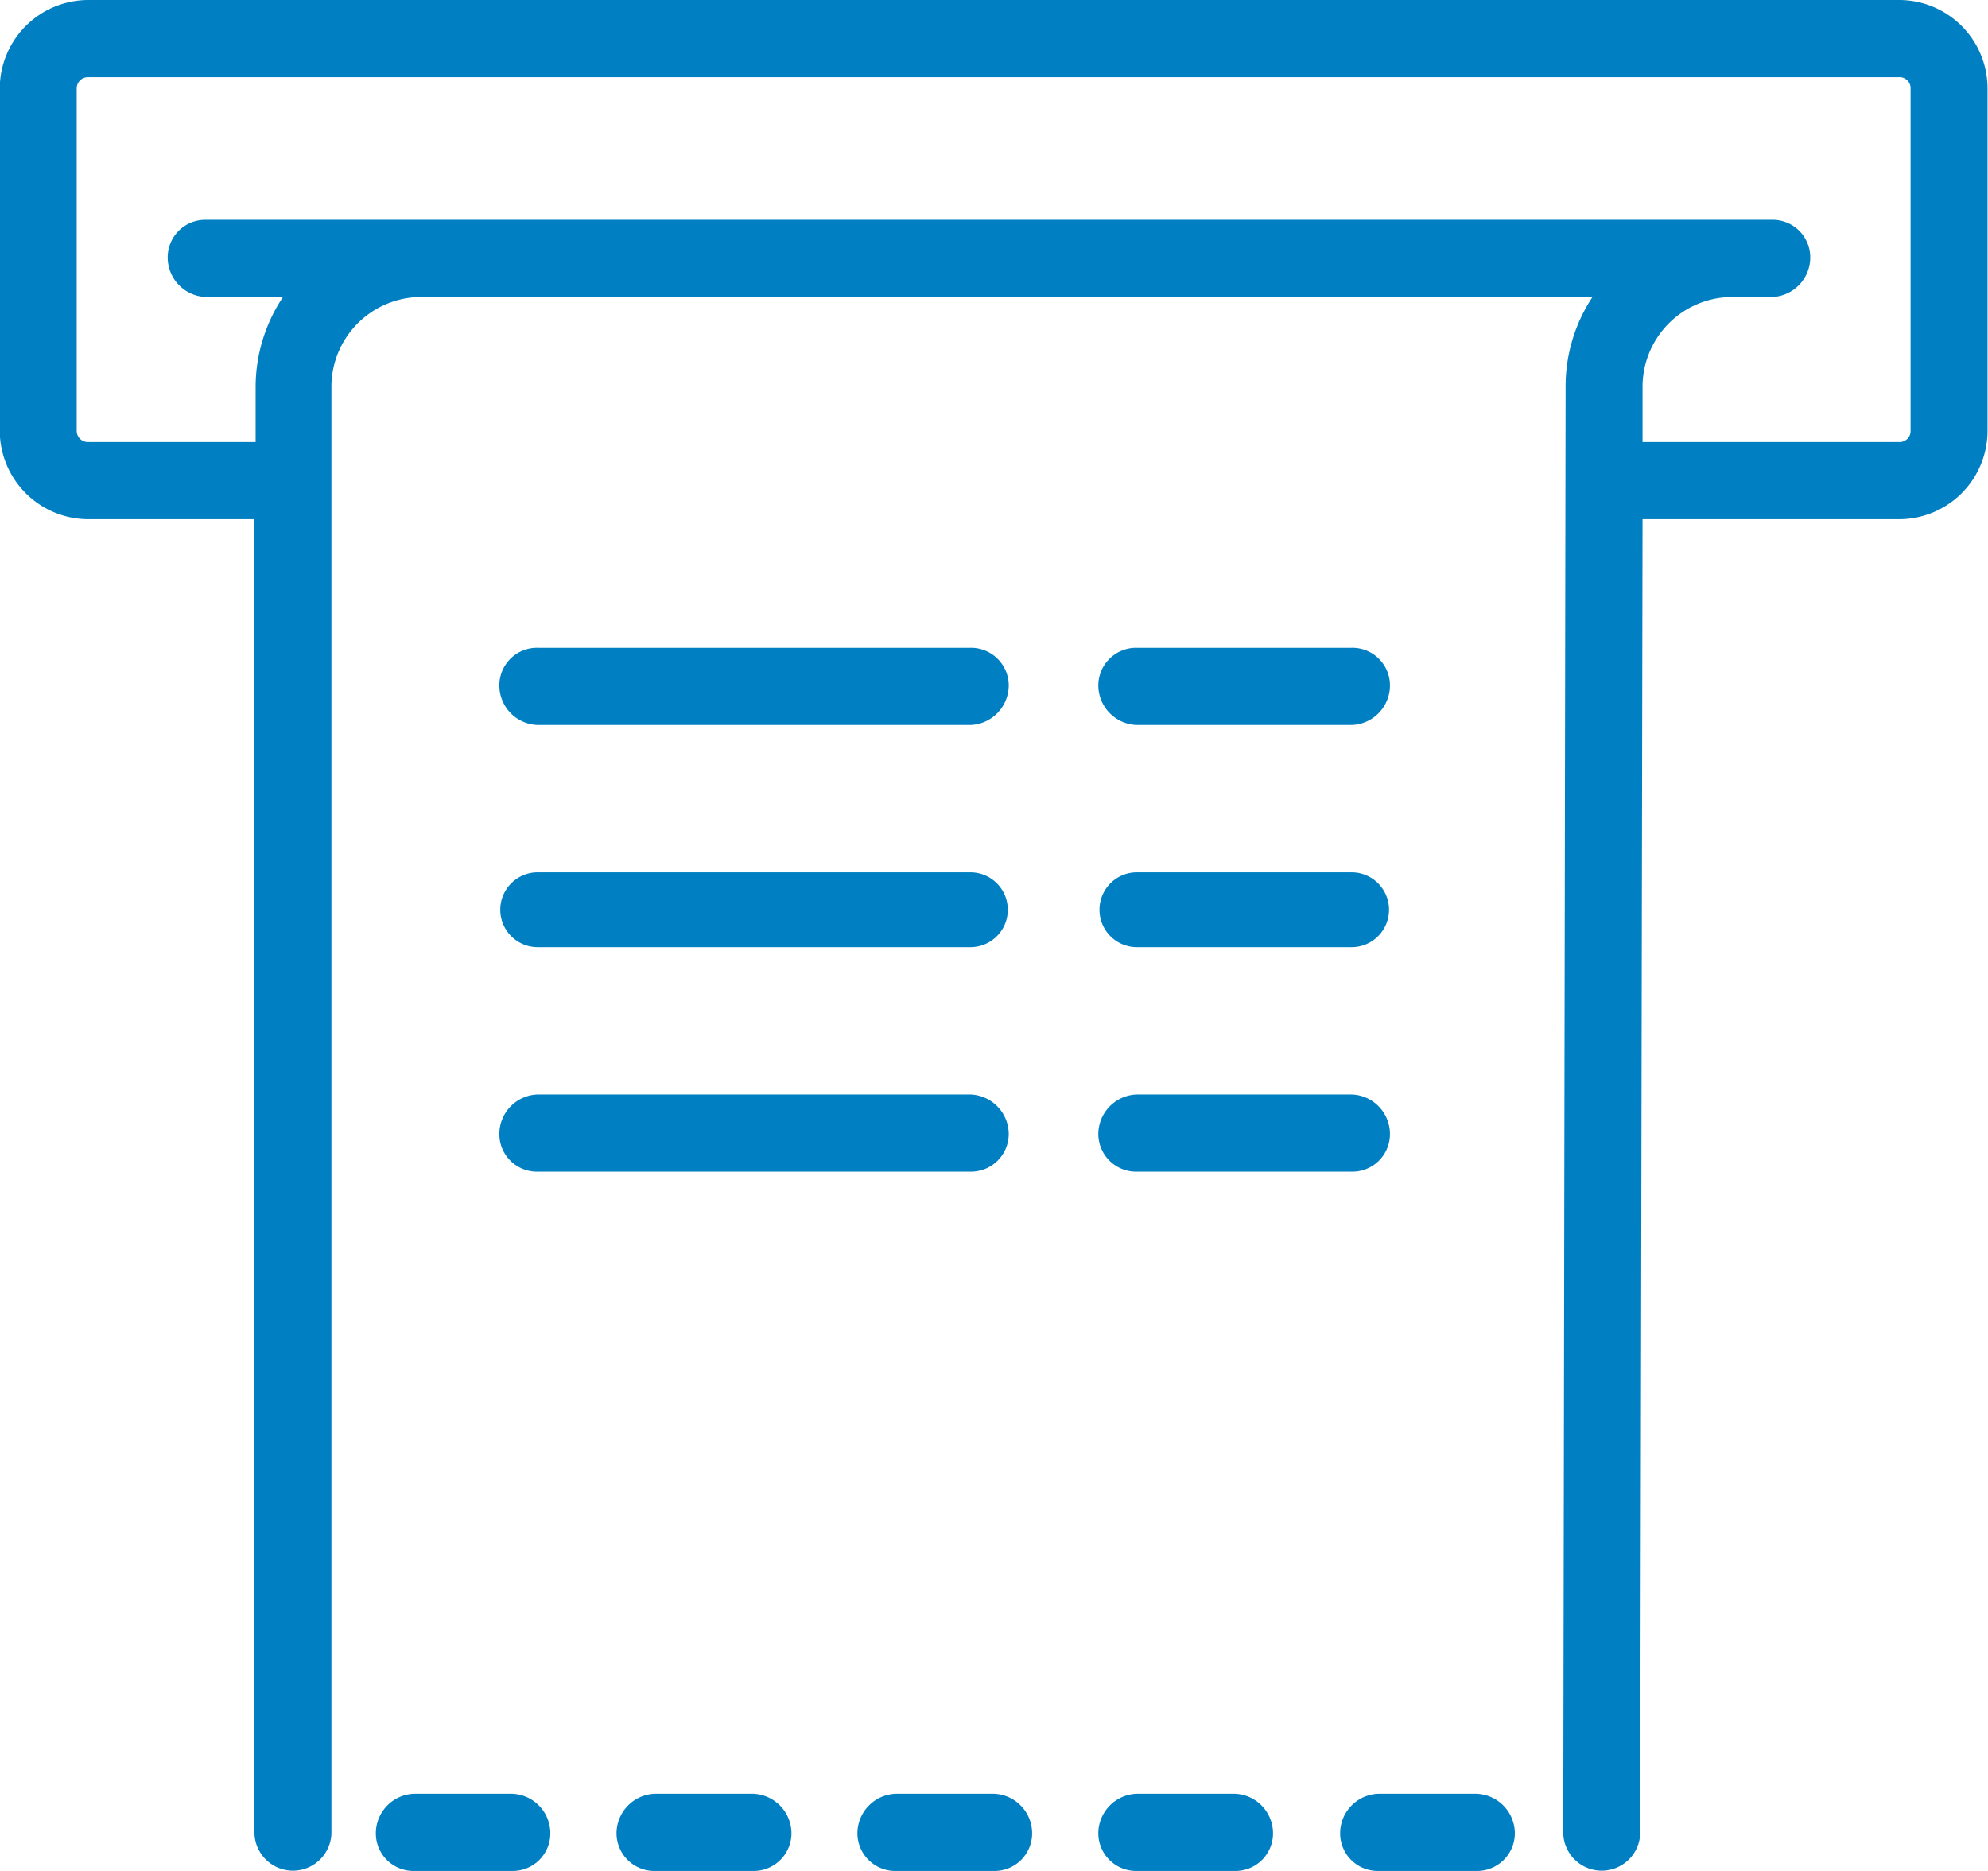
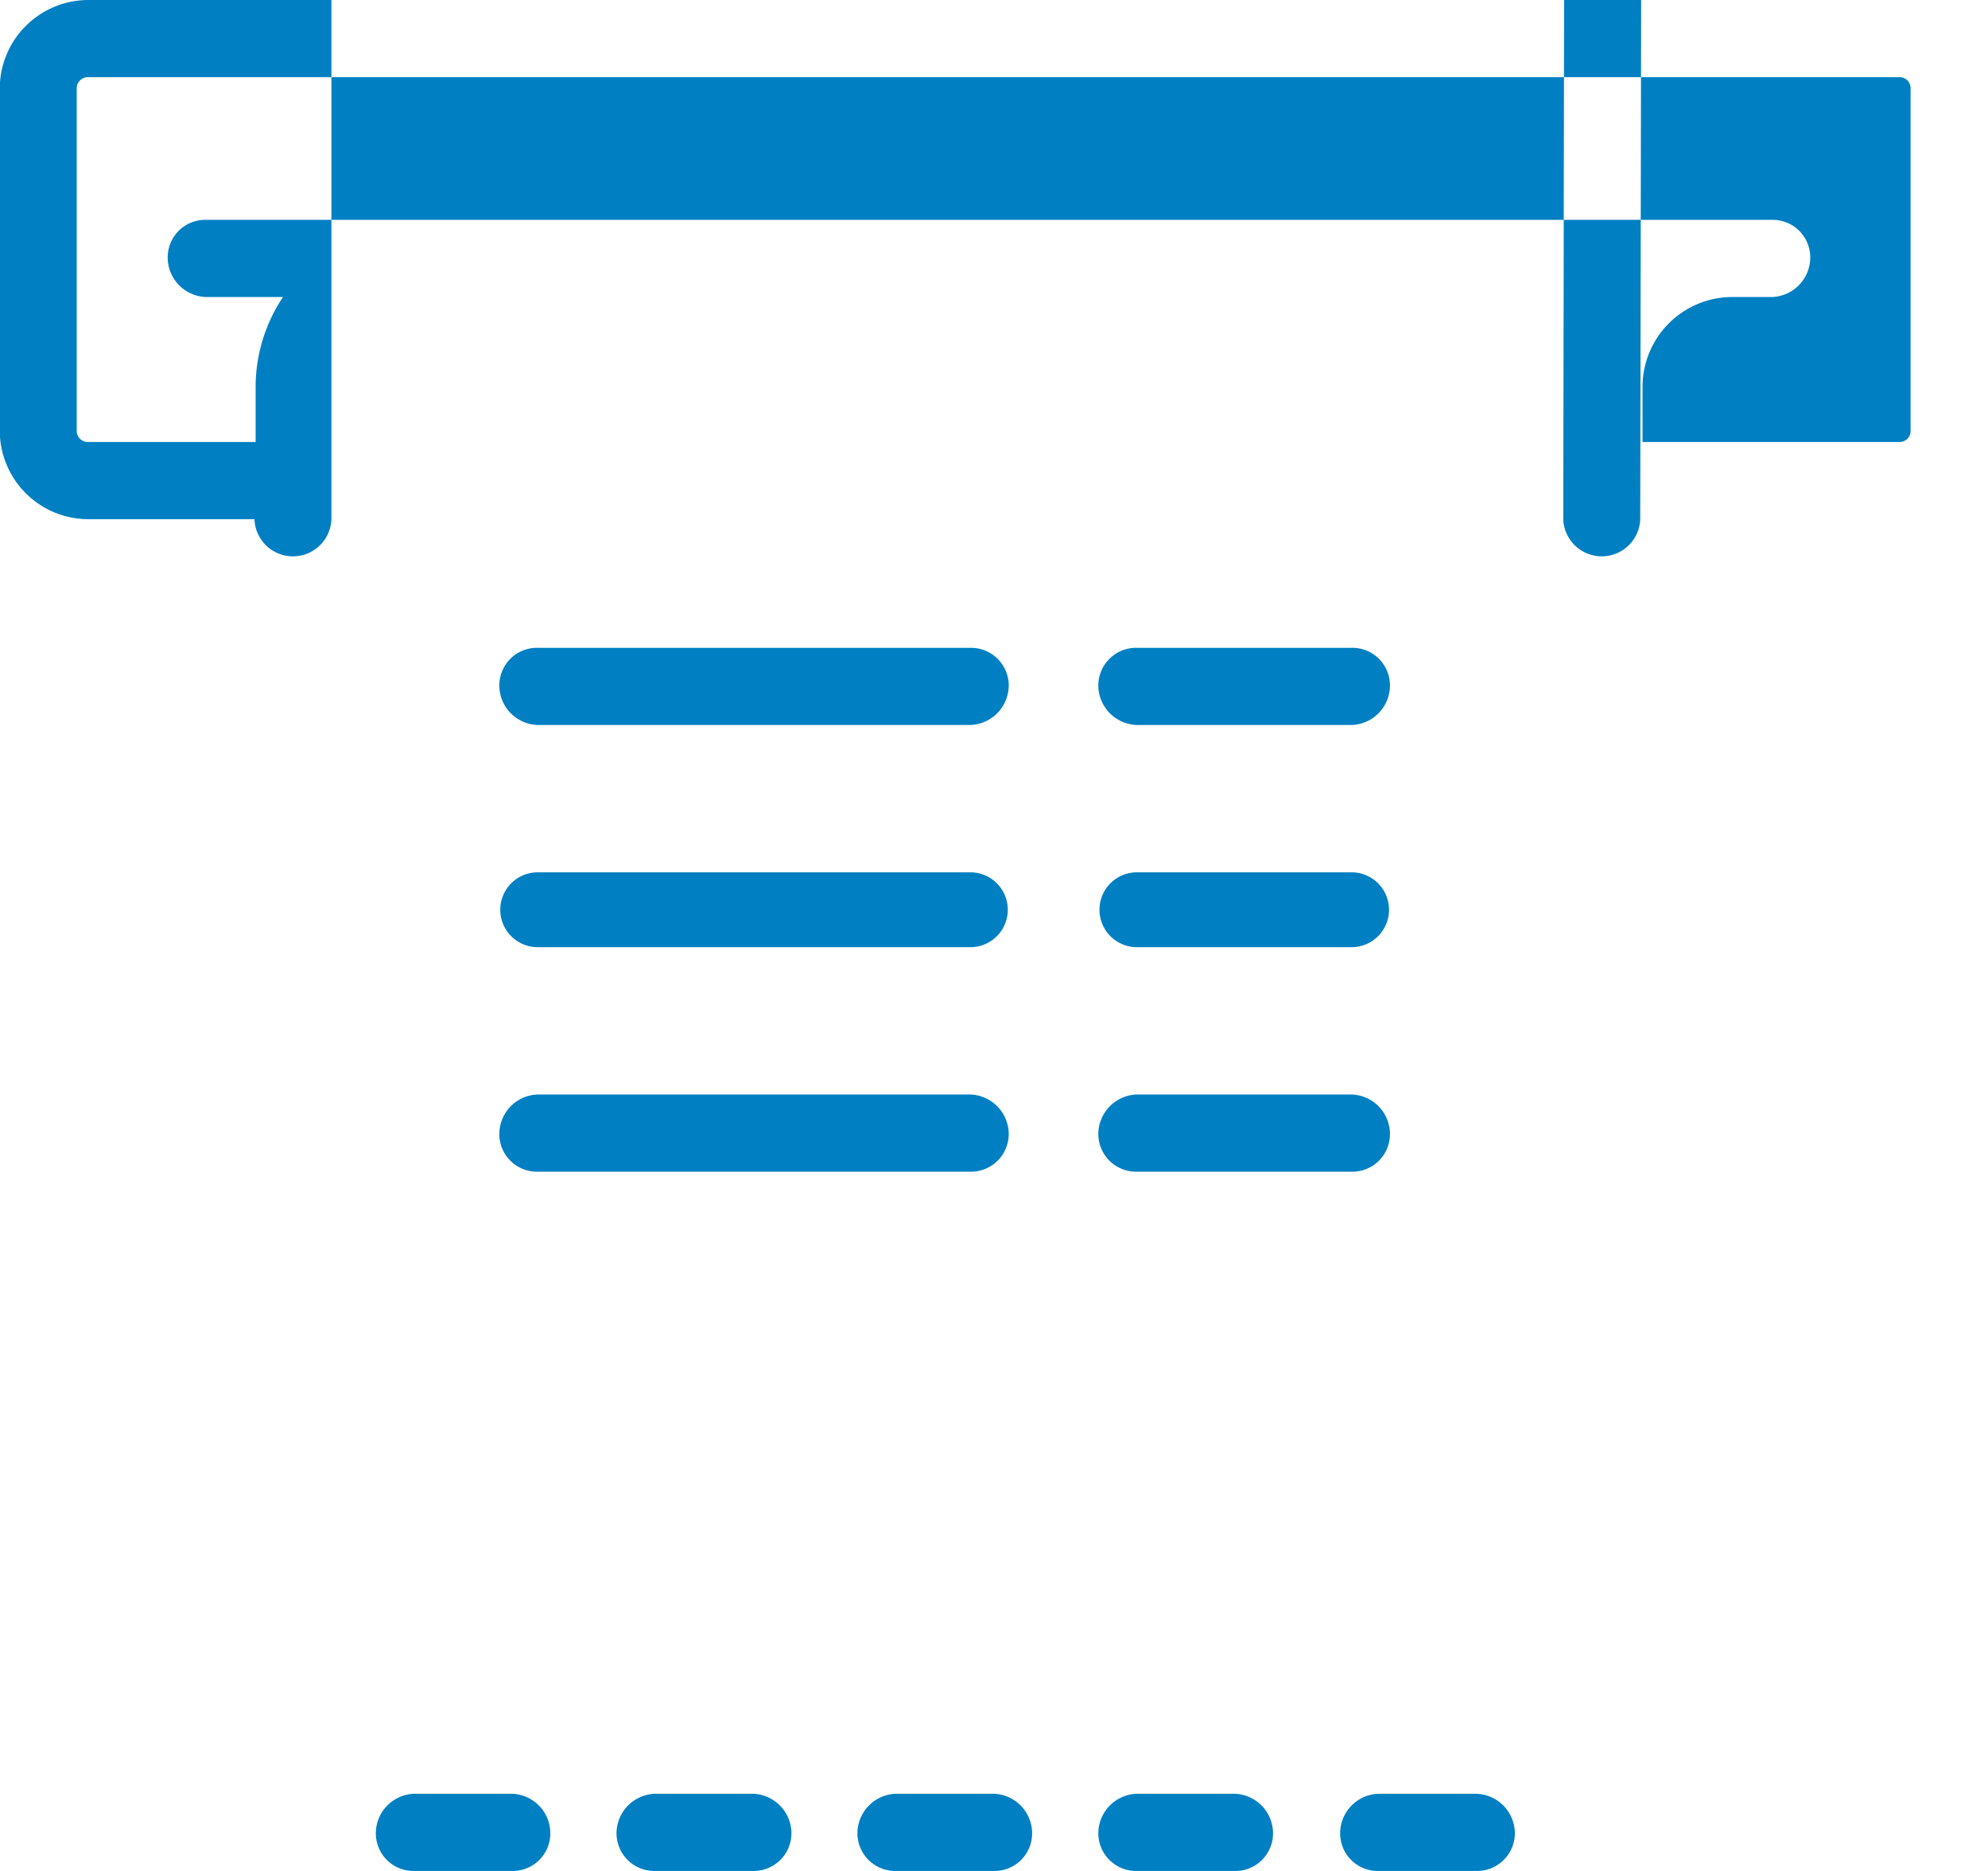
<svg xmlns="http://www.w3.org/2000/svg" width="85" height="80" viewBox="0 0 85 80">
  <defs>
    <style>
      .cls-1 {
        fill: #007fc2;
        fill-rule: evenodd;
      }
    </style>
  </defs>
-   <path id="service_03_icon_print.svg" class="cls-1" d="M1102.89,10978.7h-4.18a1.693,1.693,0,0,0-1.64,1.7,1.607,1.607,0,0,0,1.64,1.6h4.18a1.607,1.607,0,0,0,1.64-1.6A1.693,1.693,0,0,0,1102.89,10978.7Zm10.3,0h-4.18a1.7,1.7,0,0,0-1.65,1.7,1.616,1.616,0,0,0,1.65,1.6h4.18a1.616,1.616,0,0,0,1.65-1.6A1.7,1.7,0,0,0,1113.19,10978.7Zm10.3,0h-4.18a1.7,1.7,0,0,0-1.65,1.7,1.616,1.616,0,0,0,1.65,1.6h4.18a1.607,1.607,0,0,0,1.64-1.6A1.693,1.693,0,0,0,1123.49,10978.7Zm10.3,0h-4.18a1.7,1.7,0,0,0-1.65,1.7,1.616,1.616,0,0,0,1.65,1.6h4.18a1.607,1.607,0,0,0,1.64-1.6A1.693,1.693,0,0,0,1133.79,10978.7Zm10.33,0h-4.18a1.693,1.693,0,0,0-1.64,1.7,1.607,1.607,0,0,0,1.64,1.6h4.18a1.616,1.616,0,0,0,1.65-1.6A1.7,1.7,0,0,0,1144.12,10978.7Zm18.1-76.7h-77.46a3.792,3.792,0,0,0-3.77,3.8v14.6a3.792,3.792,0,0,0,3.77,3.8h7.12v56.2a1.646,1.646,0,0,0,3.29,0v-61.9a3.844,3.844,0,0,1,3.89-3.8h50.03a6.918,6.918,0,0,0-1.15,3.8l-0.1,61.9a1.646,1.646,0,0,0,3.29,0l0.1-56.2h10.99a3.784,3.784,0,0,0,3.76-3.8v-14.6A3.784,3.784,0,0,0,1162.22,10902Zm0.47,18.4a0.471,0.471,0,0,1-.47.5h-10.99v-2.4a3.842,3.842,0,0,1,3.88-3.8h1.65a1.693,1.693,0,0,0,1.64-1.7,1.607,1.607,0,0,0-1.64-1.6h-66.95a1.607,1.607,0,0,0-1.64,1.6,1.693,1.693,0,0,0,1.64,1.7h3.29a6.939,6.939,0,0,0-1.17,3.8v2.4h-7.17a0.479,0.479,0,0,1-.48-0.5v-14.6a0.479,0.479,0,0,1,.48-0.5h77.46a0.471,0.471,0,0,1,.47.5v14.6Zm-58.7,12.6h18.5a1.7,1.7,0,0,0,1.64-1.7,1.614,1.614,0,0,0-1.64-1.6h-18.5a1.607,1.607,0,0,0-1.64,1.6A1.693,1.693,0,0,0,1103.99,10933Zm25.62,0h9.18a1.693,1.693,0,0,0,1.64-1.7,1.607,1.607,0,0,0-1.64-1.6h-9.18a1.616,1.616,0,0,0-1.65,1.6A1.7,1.7,0,0,0,1129.61,10933Zm-25.62,9.5h18.5a1.6,1.6,0,1,0,0-3.2h-18.5A1.6,1.6,0,1,0,1103.99,10942.5Zm25.62,0h9.18a1.6,1.6,0,1,0,0-3.2h-9.18A1.6,1.6,0,1,0,1129.61,10942.5Zm-25.62,9.6h18.5a1.614,1.614,0,0,0,1.64-1.6,1.7,1.7,0,0,0-1.64-1.7h-18.5a1.693,1.693,0,0,0-1.64,1.7A1.607,1.607,0,0,0,1103.99,10952.1Zm25.62,0h9.18a1.607,1.607,0,0,0,1.64-1.6,1.693,1.693,0,0,0-1.64-1.7h-9.18a1.7,1.7,0,0,0-1.65,1.7A1.616,1.616,0,0,0,1129.61,10952.1Z" transform="translate(-1081 -10902)" />
+   <path id="service_03_icon_print.svg" class="cls-1" d="M1102.89,10978.7h-4.18a1.693,1.693,0,0,0-1.64,1.7,1.607,1.607,0,0,0,1.64,1.6h4.18a1.607,1.607,0,0,0,1.64-1.6A1.693,1.693,0,0,0,1102.89,10978.7Zm10.3,0h-4.18a1.7,1.7,0,0,0-1.65,1.7,1.616,1.616,0,0,0,1.65,1.6h4.18a1.616,1.616,0,0,0,1.65-1.6A1.7,1.7,0,0,0,1113.19,10978.7Zm10.3,0h-4.18a1.7,1.7,0,0,0-1.65,1.7,1.616,1.616,0,0,0,1.65,1.6h4.18a1.607,1.607,0,0,0,1.64-1.6A1.693,1.693,0,0,0,1123.49,10978.7Zm10.3,0h-4.18a1.7,1.7,0,0,0-1.65,1.7,1.616,1.616,0,0,0,1.65,1.6h4.18a1.607,1.607,0,0,0,1.64-1.6A1.693,1.693,0,0,0,1133.79,10978.7Zm10.33,0h-4.18a1.693,1.693,0,0,0-1.64,1.7,1.607,1.607,0,0,0,1.64,1.6h4.18a1.616,1.616,0,0,0,1.65-1.6A1.7,1.7,0,0,0,1144.12,10978.7Zm18.1-76.7h-77.46a3.792,3.792,0,0,0-3.77,3.8v14.6a3.792,3.792,0,0,0,3.77,3.8h7.12a1.646,1.646,0,0,0,3.29,0v-61.9a3.844,3.844,0,0,1,3.89-3.8h50.03a6.918,6.918,0,0,0-1.15,3.8l-0.1,61.9a1.646,1.646,0,0,0,3.29,0l0.1-56.2h10.99a3.784,3.784,0,0,0,3.76-3.8v-14.6A3.784,3.784,0,0,0,1162.22,10902Zm0.47,18.4a0.471,0.471,0,0,1-.47.5h-10.99v-2.4a3.842,3.842,0,0,1,3.88-3.8h1.65a1.693,1.693,0,0,0,1.64-1.7,1.607,1.607,0,0,0-1.64-1.6h-66.95a1.607,1.607,0,0,0-1.64,1.6,1.693,1.693,0,0,0,1.64,1.7h3.29a6.939,6.939,0,0,0-1.17,3.8v2.4h-7.17a0.479,0.479,0,0,1-.48-0.5v-14.6a0.479,0.479,0,0,1,.48-0.5h77.46a0.471,0.471,0,0,1,.47.5v14.6Zm-58.7,12.6h18.5a1.7,1.7,0,0,0,1.64-1.7,1.614,1.614,0,0,0-1.64-1.6h-18.5a1.607,1.607,0,0,0-1.64,1.6A1.693,1.693,0,0,0,1103.99,10933Zm25.62,0h9.18a1.693,1.693,0,0,0,1.64-1.7,1.607,1.607,0,0,0-1.64-1.6h-9.18a1.616,1.616,0,0,0-1.65,1.6A1.7,1.7,0,0,0,1129.61,10933Zm-25.62,9.5h18.5a1.6,1.6,0,1,0,0-3.2h-18.5A1.6,1.6,0,1,0,1103.99,10942.5Zm25.62,0h9.18a1.6,1.6,0,1,0,0-3.2h-9.18A1.6,1.6,0,1,0,1129.61,10942.5Zm-25.62,9.6h18.5a1.614,1.614,0,0,0,1.64-1.6,1.7,1.7,0,0,0-1.64-1.7h-18.5a1.693,1.693,0,0,0-1.64,1.7A1.607,1.607,0,0,0,1103.99,10952.1Zm25.62,0h9.18a1.607,1.607,0,0,0,1.64-1.6,1.693,1.693,0,0,0-1.64-1.7h-9.18a1.7,1.7,0,0,0-1.65,1.7A1.616,1.616,0,0,0,1129.61,10952.1Z" transform="translate(-1081 -10902)" />
</svg>